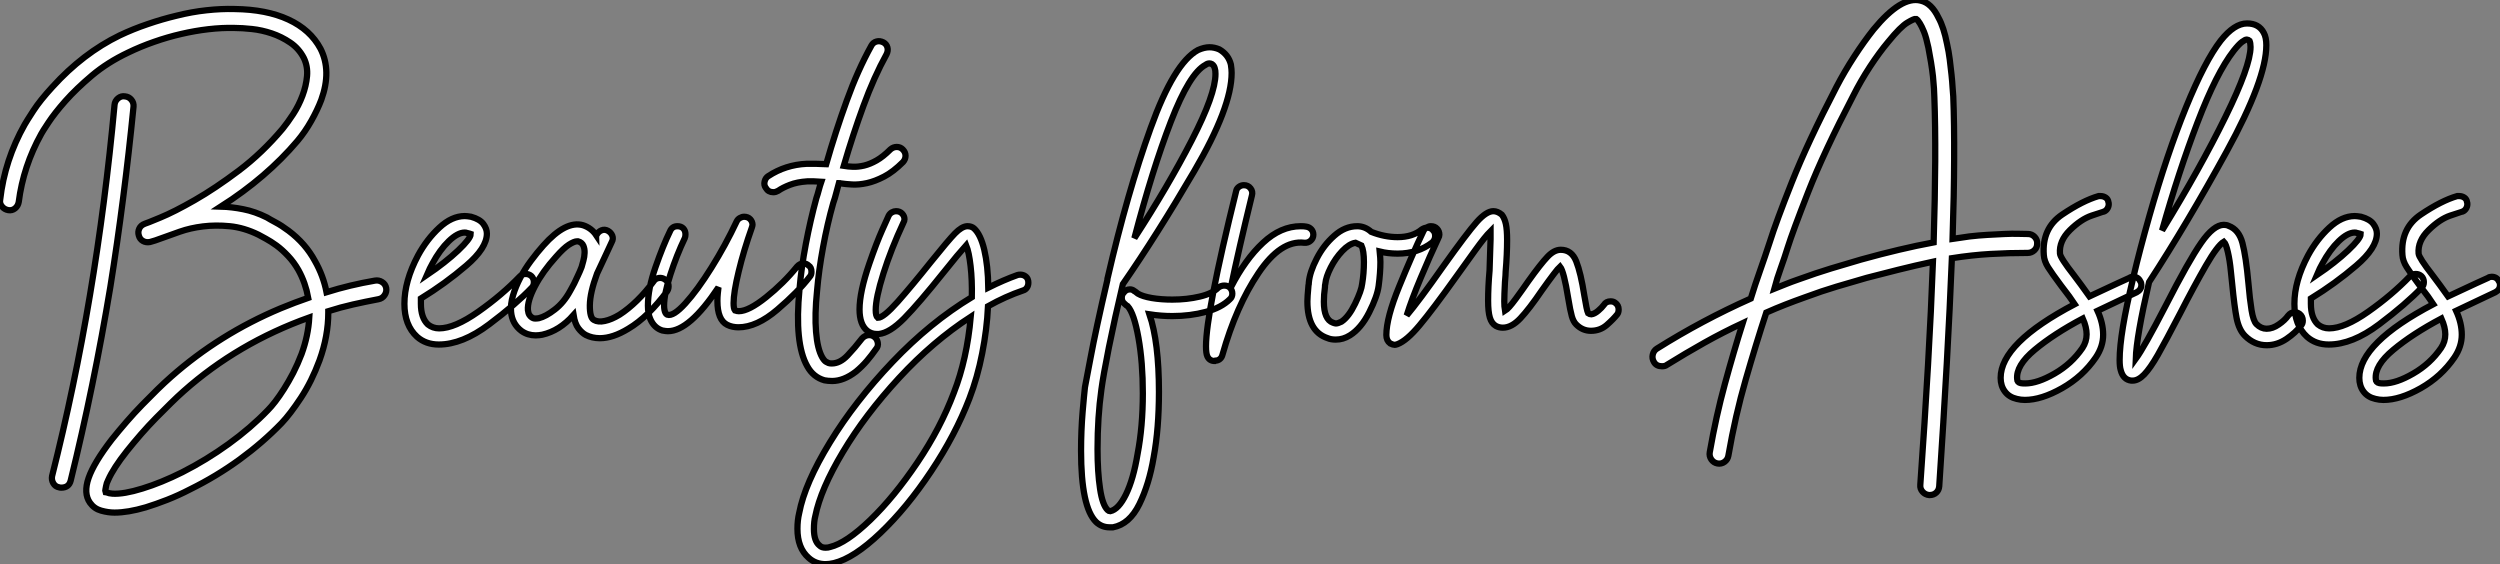
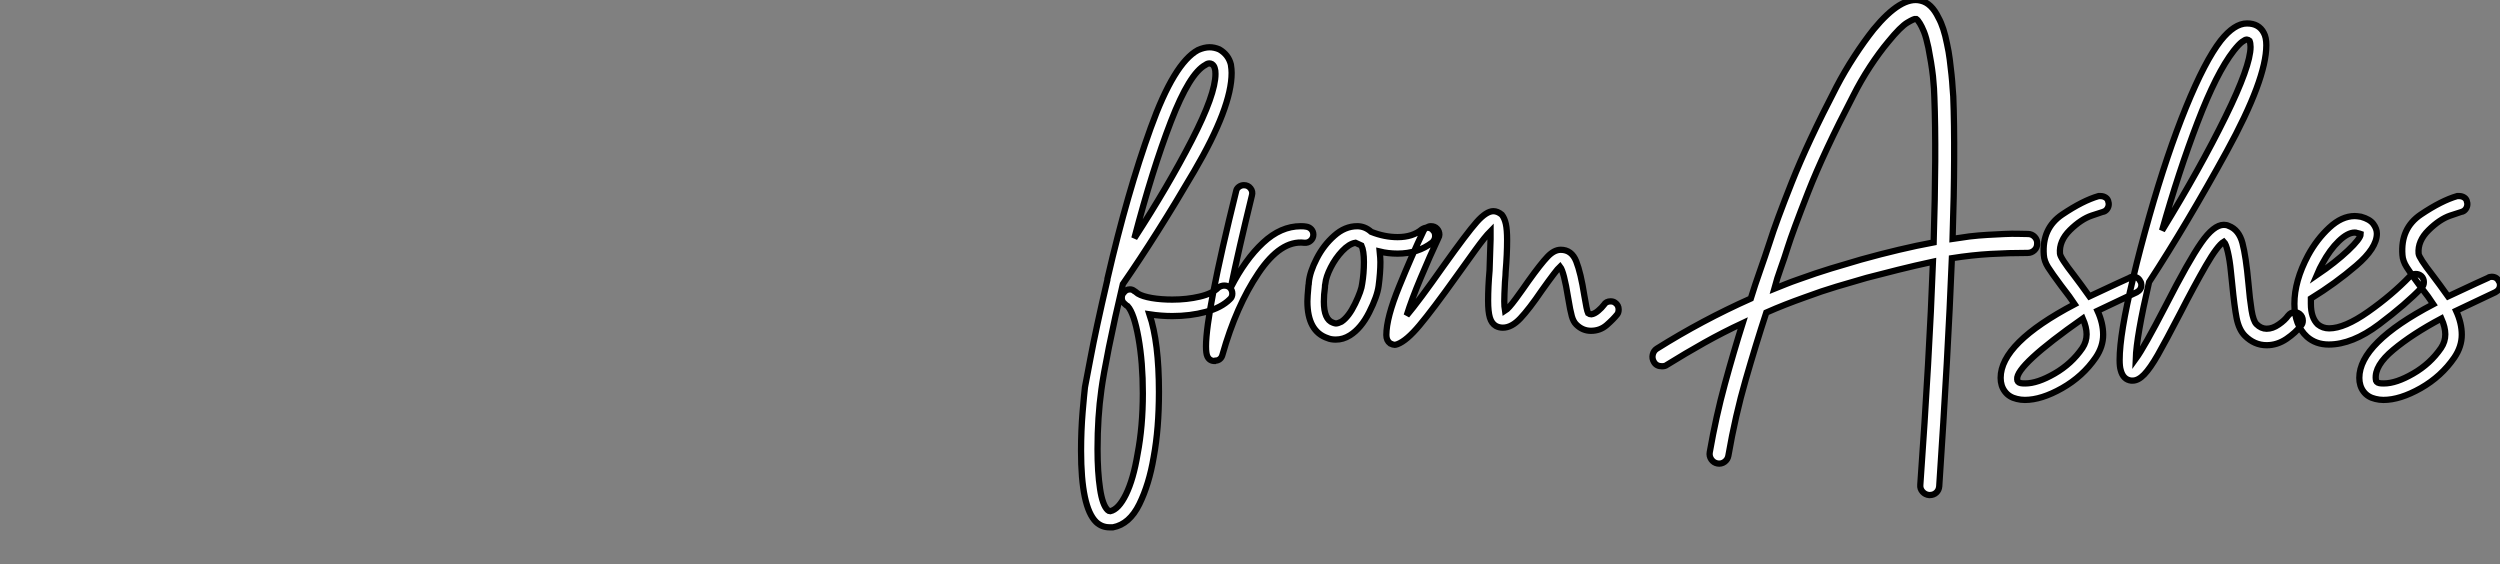
<svg xmlns="http://www.w3.org/2000/svg" viewBox="-3.888 -52.681 398.958 90.031">
  <rect x="-3.888" y="-52.681" width="398.958" height="90.031" fill="#808080" stroke="none" />
-   <path d="M17.42-35.67L17.42-35.67Q16.69-28.28 15.76-21.08Q14.84-13.89 13.72-6.89L13.72-6.89Q11.09 8.96 7.39 24.02L7.39 24.02Q7.11 25.14 5.88 25.14L5.88 25.14Q5.66 25.14 5.54 25.09L5.54 25.09Q4.93 24.98 4.62 24.44Q4.31 23.91 4.42 23.30L4.42 23.30Q8.01 9.07 10.47-5.60Q12.94-20.27 14.39-35.95L14.39-35.95Q14.45-36.57 14.95-36.99Q15.46-37.41 16.07-37.30L16.07-37.30Q16.69-37.24 17.08-36.76Q17.47-36.29 17.42-35.67ZM57.74-6.72L57.74-6.72Q57.85-6.10 57.48-5.57Q57.12-5.04 56.50-4.93L56.50-4.93Q54.43-4.54 52.44-4.09Q50.46-3.64 48.50-3.02L48.50-3.02L48.50-2.80Q48.50 0.95 47.10 4.82L47.10 4.82Q45.86 8.18 44.13 10.81Q42.39 13.44 41.05 14.84L41.05 14.84Q38.08 17.92 34.36 20.64Q30.63 23.35 26.43 25.42L26.43 25.42Q24.58 26.38 22.79 27.08Q21 27.78 19.38 28.28L19.38 28.28Q16.52 29.12 14.39 29.12L14.39 29.12Q13.38 29.12 12.26 28.81Q11.14 28.50 10.47 27.55L10.47 27.55Q9.41 26.04 10.25 23.60Q11.09 21.17 13.94 17.47L13.94 17.47Q15.06 16.07 16.30 14.64Q17.53 13.22 18.79 11.93Q20.05 10.64 21.22 9.49Q22.40 8.34 23.41 7.45L23.41 7.45Q31.14 0.62 40.88-3.47L40.88-3.47Q43.18-4.42 45.30-5.15L45.30-5.15Q44.86-7.56 43.74-9.58L43.74-9.58Q43.01-10.86 42.08-11.84Q41.16-12.82 40.24-13.50Q39.31-14.17 38.53-14.59Q37.74-15.01 37.35-15.23L37.35-15.23Q35.06-16.35 32.79-16.58Q30.52-16.80 28.50-16.55Q26.49-16.30 24.81-15.71Q23.13-15.12 21.90-14.67L21.90-14.67Q21.34-14.45 20.89-14.31Q20.44-14.17 20.05-14.06L20.05-14.06Q19.43-13.94 18.93-14.22Q18.42-14.50 18.26-15.12L18.26-15.12Q18.09-15.68 18.34-16.21Q18.59-16.74 19.21-16.97L19.21-16.97Q19.43-17.02 21.67-17.95Q23.91-18.87 27.19-20.75Q30.46-22.62 34.22-25.45Q37.97-28.28 41.22-32.14L41.22-32.14Q42-33.10 42.90-34.47Q43.79-35.84 44.38-37.41Q44.97-38.98 45.11-40.54Q45.25-42.11 44.58-43.46L44.58-43.46Q43.79-44.97 42.42-45.89Q41.05-46.82 39.48-47.35Q37.91-47.88 36.32-48.05Q34.72-48.22 33.54-48.22L33.54-48.22Q31.53-48.27 29.37-48.02Q27.22-47.77 25.03-47.26Q22.85-46.76 20.69-46.00Q18.54-45.25 16.58-44.30L16.58-44.30Q13.27-42.73 10.78-40.63Q8.29-38.53 6.55-36.57Q4.82-34.61 3.84-33.12Q2.86-31.64 2.69-31.30L2.69-31.30Q-0.17-26.15-0.90-20.44L-0.90-20.44Q-1.01-19.82-1.48-19.43Q-1.96-19.04-2.58-19.15L-2.58-19.15Q-3.19-19.26-3.58-19.74Q-3.98-20.22-3.86-20.83L-3.86-20.83Q-3.14-27.16 0.06-32.82L0.06-32.82Q0.34-33.32 1.43-35Q2.52-36.68 4.48-38.81L4.48-38.81Q9.35-44.18 15.23-47.04L15.23-47.04Q17.36-48.05 19.66-48.83Q21.95-49.62 24.30-50.18L24.30-50.18Q26.71-50.79 29.06-51.04Q31.42-51.30 33.54-51.24L33.54-51.24Q38.64-51.18 42.14-49.56Q45.64-47.94 47.26-44.91L47.26-44.91Q49.06-41.38 47.38-36.74L47.38-36.74Q46.76-35.11 45.78-33.38Q44.80-31.64 43.57-30.18L43.57-30.18Q38.64-24.36 31.36-19.71L31.36-19.71Q33.10-19.66 34.94-19.29Q36.79-18.93 38.70-17.98L38.70-17.98Q39.14-17.70 40.10-17.19Q41.05-16.69 42.17-15.85L42.17-15.85Q44.86-13.83 46.37-11.03L46.37-11.03Q47.71-8.68 48.22-6.05L48.22-6.05Q51.97-7.22 55.94-7.90L55.94-7.90Q56.56-8.01 57.09-7.67Q57.62-7.34 57.74-6.72ZM44.24 3.81L44.24 3.81Q45.30 0.90 45.47-2.02L45.47-2.02Q34.05 2.07 25.42 9.74L25.42 9.74Q24.47 10.58 23.35 11.68Q22.23 12.77 21.03 14Q19.82 15.23 18.62 16.60Q17.42 17.98 16.35 19.32L16.35 19.32Q14.22 22.01 13.38 23.91L13.38 23.91Q13.10 24.47 13.05 24.84Q12.99 25.20 12.94 25.42L12.94 25.42Q12.88 25.65 12.94 25.82L12.94 25.82Q12.99 25.82 13.22 25.93Q13.44 26.04 14.06 26.10L14.06 26.10Q15.85 26.21 18.84 25.28Q21.84 24.36 25.20 22.68L25.20 22.68Q29.06 20.72 32.59 18.17Q36.12 15.62 38.86 12.77L38.86 12.77Q39.37 12.26 40.04 11.40Q40.71 10.53 41.44 9.38Q42.17 8.23 42.90 6.83Q43.62 5.43 44.24 3.81ZM81.31-7.67L81.31-7.67Q81.31-7.11 80.98-6.78L80.98-6.78Q78.46-4.14 74.17-0.92Q69.89 2.30 66.14 2.30L66.14 2.30Q64.06 2.30 62.66 1.06L62.66 1.06Q60.65-0.78 60.65-4.20L60.65-4.20Q60.65-7.84 62.83-11.93L62.83-11.93Q64.23-14.50 66.22-16.35Q68.21-18.20 70.28-18.20L70.28-18.20Q70.62-18.20 71.29-18.09L71.29-18.09Q72.69-17.70 73.25-16.94Q73.81-16.18 73.81-15.40L73.81-15.40Q73.81-13.10 70.50-10.28Q67.20-7.45 63.28-5.04L63.28-5.04L63.28-4.20Q63.28-1.96 64.40-0.90L64.40-0.90Q65.18-0.28 66.19-0.28L66.19-0.28Q68.66-0.28 72.44-2.94Q76.22-5.60 79.07-8.57L79.07-8.57Q79.41-8.96 80.02-8.96L80.02-8.96Q80.53-8.96 80.92-8.62L80.92-8.62Q81.31-8.23 81.31-7.67ZM64.23-8.79L64.23-8.79Q67.20-10.81 69.22-12.71Q71.23-14.62 71.23-15.34L71.23-15.34Q71.23-15.34 71.06-15.40Q70.90-15.46 70.62-15.51L70.62-15.51Q70.50-15.57 70.28-15.57L70.28-15.57Q69.16-15.57 67.73-14.20Q66.30-12.82 65.13-10.64L65.13-10.64Q64.74-9.97 64.23-8.79ZM102.26-8.06L102.26-8.06Q102.70-7.78 102.79-7.22Q102.87-6.66 102.59-6.22L102.59-6.22Q101.19-4.31 99.60-2.74Q98-1.18 96.38-0.22L96.38-0.22Q93.91 1.29 91.84 1.29L91.84 1.29Q90.61 1.29 89.60 0.78L89.60 0.78Q88.98 0.45 88.42-0.28Q87.86-1.01 87.64-2.41L87.64-2.41Q85.40 0.11 82.66 0.73L82.66 0.73Q82.38 0.78 82.12 0.81Q81.87 0.84 81.59 0.84L81.59 0.84Q80.30 0.84 79.30 0.11L79.30 0.11Q77.84-1.01 77.67-2.91L77.67-2.91Q77.56-4.14 77.98-5.54Q78.40-6.94 79.13-8.34Q79.86-9.74 80.84-11.06Q81.82-12.38 82.82-13.50L82.82-13.50Q86.41-17.53 89.15-16.74L89.15-16.74Q90.50-16.30 91.28-15.12L91.28-15.12Q91.28-15.18 91.31-15.18Q91.34-15.18 91.34-15.23L91.34-15.23Q91.62-15.74 92.12-15.93Q92.62-16.13 93.13-15.85L93.13-15.85Q93.63-15.57 93.83-15.06Q94.02-14.56 93.74-14.06L93.74-14.06Q93.13-12.77 92.57-11.54Q92.01-10.30 91.39-9.02L91.39-9.02Q90.27-5.99 90.24-3.98Q90.22-1.96 90.89-1.62L90.89-1.62Q91.56-1.23 92.62-1.46Q93.69-1.68 94.98-2.46L94.98-2.46Q96.38-3.36 97.78-4.73Q99.18-6.10 100.41-7.78L100.41-7.78Q100.69-8.23 101.25-8.32Q101.81-8.40 102.26-8.06ZM87.08-6.22L87.08-6.22Q87.19-6.44 87.39-6.78Q87.58-7.11 87.75-7.45L87.75-7.45Q88.03-8.06 88.34-8.71Q88.65-9.35 88.93-10.08L88.93-10.08Q89.04-10.47 89.21-11.09Q89.38-11.70 89.40-12.32Q89.43-12.94 89.21-13.47Q88.98-14 88.37-14.17L88.37-14.17L88.20-14.17Q87.75-14.17 86.91-13.64Q86.07-13.10 84.84-11.70L84.84-11.70Q82.71-9.35 81.48-7Q80.25-4.65 80.36-3.19L80.36-3.19Q80.42-2.69 80.58-2.44Q80.75-2.18 80.92-2.07L80.92-2.07Q81.20-1.85 81.51-1.85Q81.82-1.85 82.10-1.90L82.10-1.90Q83.22-2.18 84.64-3.28Q86.07-4.37 87.08-6.22ZM125.61-9.30L125.61-9.30Q125.61-8.79 125.33-8.51L125.33-8.51Q123.48-6.10 120.18-3.28Q116.87-0.45 113.96-0.45L113.96-0.45Q112.95-0.45 112.17-0.84L112.17-0.84Q110.60-1.62 110.60-4.65L110.60-4.65Q110.60-5.32 110.66-5.85Q110.71-6.38 110.77-6.83L110.77-6.83Q106.12 0.17 102.70 0.17L102.70 0.17Q102.37 0.17 101.81 0.06L101.81 0.06Q100.52-0.34 99.90-1.74L99.90-1.74Q99.51-2.58 99.51-3.92L99.51-3.92Q99.51-6.61 100.72-10.05Q101.92-13.50 103.04-15.79L103.04-15.79Q103.38-16.58 104.22-16.58L104.22-16.58Q104.83-16.58 105.17-16.21Q105.50-15.85 105.50-15.29L105.50-15.29Q105.50-14.90 105.39-14.67L105.39-14.67Q104.10-11.98 103.10-8.88Q102.09-5.77 102.09-3.92L102.09-3.92Q102.09-3.19 102.31-2.74L102.31-2.74Q102.37-2.58 102.59-2.46L102.59-2.46Q103.54-2.13 105.48-4.26Q107.41-6.38 109.65-9.97Q111.89-13.55 113.68-17.36L113.68-17.36Q113.85-17.70 114.18-17.89Q114.52-18.09 114.86-18.09L114.86-18.09Q115.47-18.09 115.84-17.70Q116.20-17.30 116.20-16.80L116.20-16.80Q116.20-16.69 116.09-16.35L116.09-16.35Q114.80-12.71 113.99-9.35Q113.18-5.99 113.18-4.31L113.18-4.31Q113.18-3.42 113.40-3.14L113.40-3.14Q113.74-3.02 114.02-3.02L114.02-3.02Q115.58-3.02 118.38-5.26Q121.18-7.50 123.31-10.14L123.31-10.14Q123.76-10.64 124.32-10.64L124.32-10.64Q124.82-10.64 125.16-10.30L125.16-10.30Q125.61-10.02 125.61-9.30ZM129.08-20.27L129.08-20.27Q128.13-16.91 127.46-13.24Q126.78-9.58 126.50-6.27L126.50-6.27Q126.11-2.46 126.34 0.28Q126.56 3.02 127.34 4.37L127.34 4.37Q127.68 4.93 127.96 5.07Q128.24 5.21 128.35 5.26L128.35 5.26Q128.52 5.32 128.86 5.32L128.86 5.32Q130.14 5.32 131.35 4.06Q132.55 2.80 133.67 1.34L133.67 1.34Q134.06 0.90 134.62 0.81Q135.18 0.73 135.63 1.06L135.63 1.06Q136.08 1.40 136.19 1.99Q136.30 2.58 135.91 3.02L135.91 3.02Q135.24 3.98 134.46 4.90Q133.67 5.82 132.72 6.61L132.72 6.61Q130.76 8.12 128.91 8.12L128.91 8.12Q128.58 8.12 128.27 8.09Q127.96 8.06 127.68 8.01L127.68 8.01Q125.89 7.50 124.94 5.77L124.94 5.77Q122.86 2.13 123.70-6.55L123.70-6.55Q123.98-9.91 124.71-13.75Q125.44-17.58 126.39-21.06L126.39-21.06Q126.62-21.73 126.78-22.37Q126.95-23.02 127.18-23.69L127.18-23.69Q126.56-23.74 126.03-23.74Q125.50-23.74 124.94-23.74L124.94-23.74Q123.31-23.63 122.16-23.18Q121.02-22.74 120.29-22.23L120.29-22.23Q120.06-22.12 119.90-22.06Q119.73-22.01 119.50-22.01L119.50-22.01Q118.72-22.01 118.33-22.68L118.33-22.68Q117.99-23.13 118.13-23.72Q118.27-24.30 118.72-24.58L118.72-24.58Q121.46-26.38 124.82-26.54L124.82-26.54Q125.61-26.54 126.36-26.54Q127.12-26.54 127.96-26.49L127.96-26.49Q129.47-31.75 131.24-36.62Q133-41.50 135.18-45.42L135.18-45.42Q135.46-45.92 136.00-46.06Q136.53-46.20 137.09-45.92L137.09-45.92Q137.59-45.64 137.73-45.11Q137.87-44.58 137.59-44.02L137.59-44.02Q135.58-40.38 133.90-35.78Q132.22-31.19 130.76-26.21L130.76-26.21Q131.43-26.10 132.24-26.07Q133.06-26.04 134.01-26.26Q134.96-26.49 136.00-27.08Q137.03-27.66 138.21-28.84L138.21-28.84Q138.66-29.23 139.22-29.23Q139.78-29.23 140.17-28.84L140.17-28.84Q140.62-28.39 140.62-27.83Q140.62-27.27 140.22-26.82L140.22-26.82Q138.66-25.26 137.20-24.50Q135.74-23.74 134.46-23.46Q133.17-23.18 132.10-23.24Q131.04-23.30 130.31-23.41L130.31-23.41Q130.20-23.46 129.98-23.46L129.98-23.46Q129.75-22.68 129.56-21.87Q129.36-21.06 129.08-20.27ZM160.22-7.56L160.22-7.56Q160.22-7.11 159.99-6.78Q159.77-6.44 159.38-6.33L159.38-6.33Q156.58-5.38 153.78-3.81L153.78-3.81Q153.61-0.11 152.85 3.72Q152.10 7.56 150.81 10.92L150.81 10.92Q148.57 16.74 144.70 22.54Q140.84 28.34 136.61 32.37Q132.38 36.40 129.19 37.18L129.19 37.18Q128.46 37.35 127.85 37.35L127.85 37.35Q126.28 37.35 125.16 36.34L125.16 36.34Q123.37 34.78 123.37 31.70L123.37 31.70Q123.37 30.35 123.65 29.18L123.65 29.18Q124.54 24.47 128.55 17.92Q132.55 11.37 138.54 5.07Q144.54-1.23 151.20-5.26L151.20-5.26Q151.26-8.01 151.00-10.22Q150.75-12.43 150.30-13.55L150.30-13.55Q149.13-12.26 146.72-9.24L146.72-9.24Q142.74-4.26 140.42-1.90Q138.10 0.45 136.36 0.62L136.36 0.62L136.02 0.62Q135.18 0.62 134.51 0.11L134.51 0.11Q133.28-0.90 133.28-3.30L133.28-3.30Q133.28-6.10 134.85-10.64L134.85-10.64Q135.97-13.89 136.92-16.02Q137.87-18.14 137.93-18.26L137.93-18.26Q138.10-18.59 138.43-18.79Q138.77-18.98 139.10-18.98L139.10-18.98Q139.72-18.98 140.08-18.59Q140.45-18.20 140.45-17.70L140.45-17.70Q140.45-17.42 140.28-17.14L140.28-17.14Q138.32-12.94 137.09-9.04Q135.86-5.15 135.86-3.19L135.86-3.19Q135.86-2.24 136.19-1.96L136.19-1.96Q137.09-1.96 139.36-4.51Q141.62-7.06 144.65-10.86L144.65-10.86Q147.45-14.34 148.51-15.43Q149.58-16.52 150.42-16.58L150.42-16.58L150.53-16.58Q151.14-16.58 151.54-16.24L151.54-16.24Q152.60-15.29 153.19-12.80Q153.78-10.30 153.83-6.78L153.83-6.78Q156.30-8.01 158.48-8.79L158.48-8.79Q158.65-8.85 158.93-8.85L158.93-8.85Q159.38-8.85 159.71-8.62Q160.05-8.40 160.16-8.01L160.16-8.01Q160.22-7.84 160.22-7.56ZM151.03-2.13L151.03-2.13Q144.98 1.79 139.58 7.64Q134.18 13.50 130.62 19.46Q127.06 25.42 126.22 29.68L126.22 29.68Q126 30.52 126 31.75L126 31.75Q126 33.66 126.90 34.38L126.90 34.38Q127.23 34.72 127.85 34.72L127.85 34.72Q128.30 34.72 128.58 34.61L128.58 34.61Q131.15 33.99 134.99 30.30Q138.82 26.60 142.52 21.11Q146.22 15.62 148.34 9.97L148.34 9.97Q150.42 4.65 151.03-2.13Z" fill="white" stroke="black" transform="scale(1,1)" />
  <path d="M192.77-5.82L192.77-5.82Q192.77-5.26 192.38-4.93L192.38-4.93Q191.03-3.58 188.54-2.91Q186.05-2.24 183.19-2.24L183.19-2.24Q181.40-2.24 179.55-2.52L179.55-2.52Q181.06 1.96 181.06 9.86L181.06 9.86Q181.06 15.74 180.22 20.27L180.22 20.27Q179.50 24.58 177.93 27.78Q176.36 30.97 173.73 31.47L173.73 31.47L173.17 31.47Q171.94 31.47 171.04 30.63L171.04 30.63Q168.63 28.28 168.63 19.26L168.63 19.26Q168.63 16.07 168.88 13.05Q169.14 10.02 169.25 9.13L169.25 9.13Q169.30 8.96 170.14 4.45Q170.98-0.06 172.83-8.01L172.83-8.01Q172.83-8.29 172.89-8.40L172.89-8.40Q176.02-21.95 179.75-32.28Q183.47-42.62 187.28-44.69L187.28-44.69Q188.29-45.14 189.13-45.14L189.13-45.14Q189.91-45.14 190.70-44.80L190.70-44.80Q192.15-43.96 192.54-42.39L192.54-42.39Q192.66-41.61 192.66-41.05L192.66-41.05Q192.66-35.56 186.69-25.37Q180.73-15.18 175.30-7.34L175.30-7.34Q174.01-1.90 173.08 2.72Q172.16 7.34 171.88 9.46L171.88 9.46Q171.26 13.89 171.26 18.98L171.26 18.98Q171.26 22.68 171.66 25.31Q172.05 27.94 172.89 28.73L172.89 28.73Q173.06 28.90 173.28 28.90L173.28 28.90Q174.62 28.62 175.80 26.21Q176.98 23.80 177.65 19.77L177.65 19.77Q178.49 15.40 178.49 10.08L178.49 10.08Q178.49 5.15 177.79 1.23Q177.09-2.69 176.08-3.81L176.08-3.81Q175.86-3.92 175.52-4.26L175.52-4.26Q175.13-4.59 175.13-5.15L175.13-5.15Q175.13-5.66 175.41-5.94L175.41-5.94Q175.80-6.50 176.42-6.50L176.42-6.50Q176.81-6.50 177.09-6.27L177.09-6.27Q177.14-6.27 177.70-5.82L177.70-5.82Q178.43-5.38 179.92-5.12Q181.40-4.87 183.19-4.87L183.19-4.87Q185.54-4.87 187.56-5.35Q189.58-5.82 190.53-6.78L190.53-6.78Q190.98-7.11 191.48-7.11L191.48-7.11Q192.04-7.11 192.38-6.78L192.38-6.78Q192.77-6.38 192.77-5.82ZM177.14-14.67L177.14-14.67Q182.52-22.96 186.30-30.30Q190.08-37.63 190.08-40.88L190.08-40.88Q190.08-41.50 189.97-41.78L189.97-41.78Q189.86-42.22 189.52-42.45L189.52-42.45Q189.30-42.56 189.13-42.56L189.13-42.56Q188.79-42.56 188.51-42.34L188.51-42.34Q185.94-40.99 182.97-33.29Q180.00-25.59 177.14-14.67ZM205.70-15.23L205.70-15.23Q205.70-14.67 205.28-14.28Q204.86-13.89 204.25-13.94L204.25-13.94Q200.50-14.39 196.94-9.10Q193.38-3.81 191.20 3.92L191.20 3.92Q191.09 4.37 190.78 4.62Q190.47 4.87 190.08 4.87L190.08 4.87L189.97 4.93Q189.13 4.93 188.79 4.20L188.79 4.20Q188.57 3.75 188.57 2.58L188.57 2.58Q188.57-2.74 193.38-22.18L193.38-22.18Q193.44-22.57 193.80-22.85Q194.17-23.13 194.62-23.13L194.62-23.13Q195.29-23.13 195.68-22.62Q196.07-22.12 195.90-21.50L195.90-21.50Q193.78-12.82 192.54-6.83L192.54-6.83Q194.84-11.31 197.67-13.94Q200.50-16.58 203.69-16.58L203.69-16.58Q204.25-16.58 204.53-16.52L204.53-16.52Q205.03-16.46 205.37-16.10Q205.70-15.74 205.70-15.23ZM225.14-15.01L225.14-15.01Q225.14-14.45 224.69-14L224.69-14Q222.39-12.21 219.14-12.21L219.14-12.21Q217.63-12.21 216.29-12.54L216.29-12.54Q216.40-11.42 216.40-10.86L216.40-10.86Q216.40-9.18 216.12-7.06L216.12-7.06Q215.90-5.38 214.61-2.83Q213.32-0.28 211.53 0.84L211.53 0.84Q210.46 1.51 209.29 1.51L209.29 1.51Q208.50 1.51 208.00 1.29L208.00 1.29Q204.75 0.22 204.75-4.59L204.75-4.59Q204.75-5.26 204.92-7.11L204.92-7.11Q204.98-7.34 204.98-7.62L204.98-7.62Q205.14-9.30 206.24-11.42Q207.33-13.55 209.04-15.06Q210.74-16.58 212.70-16.58L212.70-16.58Q213.94-16.58 214.94-15.68L214.94-15.68Q217.07-14.84 219.14-14.84L219.14-14.84Q221.55-14.84 223.01-16.07L223.01-16.07Q223.46-16.35 223.85-16.35L223.85-16.35Q224.52-16.35 224.86-15.85L224.86-15.85Q225.14-15.57 225.14-15.01ZM213.77-10.86L213.77-10.86Q213.77-12.66 213.38-13.50L213.38-13.50Q213.15-13.61 212.42-13.94L212.42-13.94Q211.42-13.78 210.32-12.63Q209.23-11.48 208.48-10.00Q207.72-8.51 207.61-7.39L207.61-7.39Q207.55-7.22 207.55-6.83L207.55-6.83Q207.38-5.66 207.38-4.54L207.38-4.54Q207.38-1.68 208.84-1.18L208.84-1.18Q209.18-1.06 209.29-1.06L209.29-1.06Q209.62-1.06 210.18-1.34L210.18-1.34Q211.36-2.13 212.37-4.23Q213.38-6.33 213.49-7.39L213.49-7.39Q213.77-9.07 213.77-10.86ZM254.42-3.30L254.42-3.30Q254.42-2.80 254.20-2.52L254.20-2.52Q253.58-1.74 252.52-0.81Q251.46 0.11 250.00 0.11L250.00 0.11Q248.66 0.11 247.65-0.90L247.65-0.90Q247.20-1.34 246.95-2.21Q246.70-3.08 246.36-5.15L246.36-5.15Q245.69-9.35 245.07-10.14L245.07-10.14Q244.51-9.63 242.16-6.33L242.16-6.33Q240.14-3.36 238.74-1.88Q237.34-0.39 235.94-0.39L235.94-0.39Q235.33-0.39 234.82-0.67L234.82-0.67Q234.15-1.06 233.87-1.99Q233.59-2.91 233.59-4.70L233.59-4.70Q233.59-6.89 233.82-9.52L233.82-9.52Q233.98-13.89 233.98-14.50L233.98-14.50L233.98-15.79Q233.09-14.90 231.55-12.77Q230.01-10.64 228.61-8.68L228.61-8.68Q224.69-3.19 222.64-0.76Q220.60 1.68 219.14 2.24L219.14 2.24Q218.81 2.35 218.70 2.35L218.70 2.35Q218.42 2.35 217.97 2.13L217.97 2.13Q217.35 1.68 217.35 0.78L217.35 0.78Q217.35-1.96 219.40-6.97Q221.44-11.98 223.29-15.85L223.29-15.85Q223.46-16.18 223.79-16.38Q224.13-16.58 224.46-16.58L224.46-16.58Q225.08-16.58 225.44-16.18Q225.81-15.79 225.81-15.23L225.81-15.23Q225.81-14.95 225.64-14.67L225.64-14.67Q224.30-11.82 222.84-8.34Q221.38-4.87 220.60-2.35L220.60-2.35Q222.50-4.59 226.48-10.25L226.48-10.25Q230.23-15.51 231.77-17.25Q233.31-18.98 234.43-18.98L234.43-18.98L234.43-18.98Q235.10-18.98 235.78-18.42L235.78-18.42Q236.22-17.86 236.42-16.94Q236.62-16.02 236.62-14.39L236.62-14.39Q236.62-12.10 236.39-9.35L236.39-9.35Q236.39-8.90 236.28-7.67L236.28-7.67Q236.17-5.54 236.17-4.59L236.17-4.59Q236.17-3.75 236.28-3.08L236.28-3.08Q236.84-3.42 237.99-4.98Q239.14-6.55 240.03-7.84L240.03-7.84Q241.99-10.58 243.06-11.70Q244.12-12.82 245.18-12.82L245.18-12.82Q246.92-12.82 247.65-10.98Q248.38-9.13 248.94-5.54L248.94-5.54Q249.33-3.14 249.55-2.69L249.55-2.69Q249.78-2.52 250.06-2.52L250.06-2.52Q250.56-2.58 251.15-3.08Q251.74-3.58 252.07-4.03L252.07-4.03Q252.41-4.59 253.14-4.59L253.14-4.59Q253.58-4.59 253.86-4.37L253.86-4.37Q254.42-3.98 254.42-3.30Z" fill="white" stroke="black" transform="scale(1,1)" />
-   <path d="M319.75-15.34L319.75-15.34Q320.37-15.34 320.82-14.87Q321.26-14.39 321.21-13.78L321.21-13.78Q321.21-13.16 320.76-12.74Q320.31-12.32 319.70-12.32L319.70-12.32Q316.67-12.32 313.73-12.15Q310.79-11.98 307.60-11.48L307.60-11.48Q306.98 3.98 305.58 24.92L305.58 24.92Q305.53 25.54 305.11 25.93Q304.69 26.32 304.07 26.32L304.07 26.32L303.96 26.32Q303.34 26.26 302.92 25.79Q302.50 25.31 302.56 24.70L302.56 24.70Q303.29 14.45 303.79 5.57Q304.30-3.30 304.58-10.92L304.58-10.92Q301.72-10.30 299.03-9.63Q296.34-8.96 293.99-8.34L293.99-8.34Q291.47-7.62 289.20-6.94Q286.94-6.27 284.08-5.21L284.08-5.21Q282.51-4.65 281.00-4.06Q279.49-3.47 277.98-2.80L277.98-2.80Q276.35 2.18 274.70 7.90Q273.05 13.61 271.93 20.05L271.93 20.05Q271.82 20.66 271.31 21.03Q270.81 21.39 270.19 21.28L270.19 21.28Q269.58 21.17 269.21 20.64Q268.85 20.10 268.96 19.49L268.96 19.49Q269.97 13.72 271.37 8.60Q272.77 3.47 274.22-1.12L274.22-1.12Q271.09 0.34 268.09 2.02Q265.10 3.70 262.13 5.54L262.13 5.54Q261.85 5.77 261.34 5.77L261.34 5.77Q260.45 5.77 260.06 5.10L260.06 5.10Q259.72 4.54 259.86 3.92Q260.00 3.30 260.50 2.97L260.50 2.97Q267.73-1.57 275.51-5.04L275.51-5.04Q276.18-7.22 276.97-9.44Q277.75-11.65 278.54-14.06L278.54-14.06Q279.54-17.25 282.06-23.60Q284.58-29.96 289.18-38.81L289.18-38.81Q290.46-41.27 292.03-43.68Q293.60-46.09 295.11-47.99L295.11-47.99Q299.54-53.37 302.62-52.58L302.62-52.58Q304.35-52.19 305.47-49.84L305.47-49.84Q306.31-48.33 306.82-45.70L306.82-45.70Q307.10-44.46 307.26-43.18Q307.43-41.89 307.54-40.77Q307.66-39.65 307.71-38.72Q307.77-37.80 307.82-37.30L307.82-37.30Q307.99-32.87 307.96-27.22Q307.94-21.56 307.71-14.56L307.71-14.56Q308.44-14.67 309.11-14.76Q309.78-14.84 310.40-14.95L310.40-14.95Q311.86-15.12 313.28-15.20Q314.71-15.29 315.97-15.34Q317.23-15.40 318.21-15.37Q319.19-15.34 319.75-15.34ZM293.10-11.26L293.10-11.26Q296.29-12.15 299.14-12.82Q302.00-13.50 304.69-14L304.69-14Q304.91-21.17 304.94-26.94Q304.97-32.70 304.80-37.18L304.80-37.18Q304.80-37.69 304.74-38.56Q304.69-39.42 304.58-40.49Q304.46-41.55 304.27-42.73Q304.07-43.90 303.85-45.08L303.85-45.08Q303.51-46.70 303.15-47.60Q302.78-48.50 302.50-48.94L302.50-48.94Q302.17-49.50 301.89-49.67L301.89-49.67Q301.61-49.73 300.52-49.08Q299.42-48.44 297.46-46.03L297.46-46.03Q296.01-44.30 294.52-42.03Q293.04-39.76 291.86-37.41L291.86-37.41Q287.16-28.39 284.67-22.04Q282.18-15.68 281.39-13.16L281.39-13.16Q280.89-11.54 280.30-9.91Q279.71-8.29 279.26-6.61L279.26-6.61Q280.22-7 281.14-7.36Q282.06-7.73 283.02-8.06L283.02-8.06Q285.98-9.13 288.28-9.83Q290.58-10.53 293.10-11.26ZM337.84-7.22L337.84-7.22Q337.84-6.44 337.11-6.05L337.11-6.05L335.10-5.10Q330.84-3.08 330.84-3.08L330.84-3.08Q331.74-1.12 331.74 0.73L331.74 0.73Q331.74 2.63 330.56 4.37L330.56 4.37Q328.49 7.39 325.18 9.27Q321.88 11.14 319.25 11.14L319.25 11.14Q318.58 11.14 317.96 10.98L317.96 10.98Q316.73 10.70 316.06 9.80Q315.38 8.90 315.38 7.62L315.38 7.62Q315.38 2.07 327.20-4.14L327.20-4.14Q326.58-5.10 325.02-7.11L325.02-7.11Q323.56-9.07 322.94-10.05Q322.33-11.03 322.27-11.98L322.27-11.98Q321.94-16.24 325.21-18.45Q328.49-20.66 331.01-21.39L331.01-21.39L331.34-21.39Q331.79-21.39 332.16-21.14Q332.52-20.89 332.58-20.44L332.58-20.44Q332.63-20.33 332.63-20.10L332.63-20.10Q332.63-19.66 332.35-19.29Q332.07-18.93 331.68-18.87L331.68-18.87Q331.62-18.87 329.92-18.28Q328.21-17.70 326.44-15.96Q324.68-14.22 324.85-12.21L324.85-12.21Q324.90-11.54 327.09-8.74L327.09-8.74Q327.48-8.23 328.24-7.20Q328.99-6.16 329.55-5.38L329.55-5.38L333.98-7.45L335.94-8.34Q336.16-8.51 336.50-8.51L336.50-8.51Q337.34-8.51 337.67-7.78L337.67-7.78Q337.84-7.56 337.84-7.22ZM329.10 0.67L329.10 0.67Q329.10-0.45 328.49-1.85L328.49-1.85Q323.84 0.62 320.82 3.14Q317.79 5.66 318.02 7.84L318.02 7.84Q318.02 8.34 318.58 8.46L318.58 8.46Q318.80 8.51 319.30 8.51L319.30 8.51Q321.26 8.51 323.98 6.94Q326.70 5.38 328.43 2.86L328.43 2.86Q329.10 1.85 329.10 0.67ZM363.60-1.51L363.60-1.51Q363.60-1.01 363.32-0.73L363.32-0.73Q362.48 0.39 361.00 1.40Q359.51 2.41 357.83 2.41L357.83 2.41Q355.87 2.41 354.36 0.90L354.36 0.90Q353.41-0.06 353.04-1.90Q352.68-3.75 352.34-7.28L352.34-7.28Q352.29-7.62 352.12-9.38Q351.95-11.14 351.64-12.46Q351.34-13.78 351.00-14.11L351.00-14.11Q349.99-13.50 348.14-10.30Q346.30-7.11 344.00-2.63L344.00-2.63Q341.70 1.79 340.47 3.95Q339.24 6.10 338.29 7.08Q337.34 8.06 336.44 8.06L336.44 8.06L336.22 8.06Q334.93 7.90 334.54 6.38L334.54 6.38Q334.37 5.82 334.37 4.76L334.37 4.76Q334.37 0.62 336.50-8.18L336.50-8.18Q336.50-8.34 336.61-8.68L336.61-8.68Q337.56-12.71 339.13-18.26L339.13-18.26Q341.93-28.11 344.95-35.53Q347.98-42.95 350.50-46.20L350.50-46.20Q352.68-48.94 354.70-48.94L354.70-48.94Q356.60-48.94 357.38-47.43L357.38-47.43Q357.78-46.70 357.78-45.47L357.78-45.47Q357.78-40.04 351.45-28.50Q345.12-16.97 339.07-7.67L339.07-7.67Q337.06 1.01 336.94 4.59L336.94 4.59Q338.29 2.74 341.70-3.86L341.70-3.86Q345.40-11.09 347.39-13.94Q349.38-16.80 351.00-16.80L351.00-16.80Q351.45-16.80 351.78-16.63L351.78-16.63Q353.41-16.02 353.97-13.89Q354.53-11.76 354.92-7.50L354.92-7.50Q355.14-4.93 355.42-3.19Q355.70-1.46 356.21-0.95L356.21-0.95Q356.94-0.22 357.83-0.22L357.83-0.22Q358.78-0.22 359.76-0.90Q360.74-1.57 361.25-2.30L361.25-2.30Q361.70-2.86 362.31-2.86L362.31-2.86Q362.70-2.86 363.10-2.58L363.10-2.58Q363.60-2.18 363.60-1.51ZM341.14-15.90L341.14-15.90Q347.25-25.87 351.25-34.02Q355.26-42.17 355.26-45.19L355.26-45.19Q355.26-45.81 355.09-46.20L355.09-46.20Q354.98-46.31 354.64-46.37L354.64-46.37L354.64-46.37Q354.42-46.37 353.91-46.00Q353.41-45.64 352.57-44.58L352.57-44.58Q349.82-41.05 346.80-33.15Q343.78-25.26 341.14-15.90ZM382.92-7.67L382.92-7.67Q382.92-7.11 382.58-6.78L382.58-6.78Q380.06-4.14 375.78-0.92Q371.50 2.30 367.74 2.30L367.74 2.30Q365.67 2.30 364.27 1.06L364.27 1.06Q362.26-0.78 362.26-4.20L362.26-4.20Q362.26-7.84 364.44-11.93L364.44-11.93Q365.84-14.50 367.83-16.35Q369.82-18.20 371.89-18.20L371.89-18.20Q372.22-18.20 372.90-18.09L372.90-18.09Q374.30-17.70 374.86-16.94Q375.42-16.18 375.42-15.40L375.42-15.40Q375.42-13.10 372.11-10.28Q368.81-7.45 364.89-5.04L364.89-5.04L364.89-4.20Q364.89-1.96 366.01-0.90L366.01-0.90Q366.79-0.28 367.80-0.28L367.80-0.28Q370.26-0.28 374.04-2.94Q377.82-5.60 380.68-8.57L380.68-8.57Q381.02-8.96 381.63-8.96L381.63-8.96Q382.14-8.96 382.53-8.62L382.53-8.62Q382.92-8.23 382.92-7.67ZM365.84-8.79L365.84-8.79Q368.81-10.81 370.82-12.71Q372.84-14.62 372.84-15.34L372.84-15.34Q372.84-15.34 372.67-15.40Q372.50-15.46 372.22-15.51L372.22-15.51Q372.11-15.57 371.89-15.57L371.89-15.57Q370.77-15.57 369.34-14.20Q367.91-12.82 366.74-10.64L366.74-10.64Q366.34-9.97 365.84-8.79ZM395.07-7.22L395.07-7.22Q395.07-6.44 394.34-6.05L394.34-6.05L392.33-5.10Q388.07-3.08 388.07-3.08L388.07-3.08Q388.97-1.12 388.97 0.73L388.97 0.73Q388.97 2.63 387.79 4.37L387.79 4.37Q385.72 7.39 382.42 9.27Q379.11 11.14 376.48 11.14L376.48 11.14Q375.81 11.14 375.19 10.98L375.19 10.98Q373.96 10.70 373.29 9.80Q372.62 8.90 372.62 7.62L372.62 7.62Q372.62 2.07 384.43-4.14L384.43-4.14Q383.82-5.10 382.25-7.11L382.25-7.11Q380.79-9.07 380.18-10.05Q379.56-11.03 379.50-11.98L379.50-11.98Q379.17-16.24 382.44-18.45Q385.72-20.66 388.24-21.39L388.24-21.39L388.58-21.39Q389.02-21.39 389.39-21.14Q389.75-20.89 389.81-20.44L389.81-20.44Q389.86-20.33 389.86-20.10L389.86-20.10Q389.86-19.66 389.58-19.29Q389.30-18.93 388.91-18.87L388.91-18.87Q388.86-18.87 387.15-18.28Q385.44-17.70 383.68-15.96Q381.91-14.22 382.08-12.21L382.08-12.21Q382.14-11.54 384.32-8.74L384.32-8.74Q384.71-8.23 385.47-7.20Q386.22-6.16 386.78-5.38L386.78-5.38L391.21-7.45L393.17-8.34Q393.39-8.51 393.73-8.51L393.73-8.51Q394.57-8.51 394.90-7.78L394.90-7.78Q395.07-7.56 395.07-7.22ZM386.34 0.67L386.34 0.67Q386.34-0.45 385.72-1.85L385.72-1.85Q381.07 0.62 378.05 3.14Q375.02 5.66 375.25 7.84L375.25 7.84Q375.25 8.34 375.81 8.46L375.81 8.46Q376.03 8.51 376.54 8.51L376.54 8.51Q378.50 8.51 381.21 6.94Q383.93 5.38 385.66 2.86L385.66 2.86Q386.34 1.85 386.34 0.67Z" fill="white" stroke="black" transform="scale(1,1)" />
+   <path d="M319.75-15.34L319.75-15.34Q320.37-15.34 320.82-14.87Q321.26-14.39 321.21-13.78L321.21-13.78Q321.21-13.16 320.76-12.74Q320.31-12.32 319.70-12.32L319.70-12.32Q316.67-12.32 313.73-12.15Q310.79-11.98 307.60-11.48L307.60-11.48Q306.98 3.98 305.58 24.92L305.58 24.92Q305.53 25.54 305.11 25.93Q304.69 26.32 304.07 26.32L304.07 26.32L303.96 26.32Q303.34 26.26 302.92 25.79Q302.50 25.31 302.56 24.70L302.56 24.70Q303.29 14.45 303.79 5.57Q304.30-3.30 304.58-10.92L304.58-10.92Q301.72-10.30 299.03-9.63Q296.34-8.96 293.99-8.34L293.99-8.34Q291.47-7.62 289.20-6.94Q286.94-6.27 284.08-5.21L284.08-5.21Q282.51-4.65 281.00-4.06Q279.49-3.47 277.98-2.80L277.98-2.80Q276.35 2.18 274.70 7.90Q273.05 13.61 271.93 20.05L271.93 20.05Q271.82 20.66 271.31 21.03Q270.81 21.39 270.19 21.28L270.19 21.28Q269.58 21.17 269.21 20.64Q268.85 20.10 268.96 19.49L268.96 19.49Q269.97 13.72 271.37 8.60Q272.77 3.47 274.22-1.12L274.22-1.12Q271.09 0.34 268.09 2.02Q265.10 3.70 262.13 5.54L262.13 5.54Q261.85 5.77 261.34 5.77L261.34 5.77Q260.45 5.77 260.06 5.10L260.06 5.10Q259.72 4.54 259.86 3.92Q260.00 3.30 260.50 2.97L260.50 2.97Q267.73-1.57 275.51-5.04L275.51-5.04Q276.18-7.22 276.97-9.44Q277.75-11.65 278.54-14.06L278.54-14.06Q279.54-17.25 282.06-23.60Q284.58-29.96 289.18-38.81L289.18-38.81Q290.46-41.27 292.03-43.68Q293.60-46.09 295.11-47.99L295.11-47.99Q299.54-53.37 302.62-52.58L302.62-52.58Q304.35-52.19 305.47-49.84L305.47-49.84Q306.31-48.33 306.82-45.70L306.82-45.70Q307.10-44.46 307.26-43.18Q307.43-41.89 307.54-40.77Q307.66-39.65 307.71-38.72Q307.77-37.80 307.82-37.30L307.82-37.30Q307.99-32.87 307.96-27.22Q307.94-21.56 307.71-14.56L307.71-14.56Q308.44-14.67 309.11-14.76Q309.78-14.84 310.40-14.95L310.40-14.95Q311.86-15.12 313.28-15.20Q314.71-15.29 315.97-15.34Q317.23-15.40 318.21-15.37Q319.19-15.34 319.75-15.34ZM293.10-11.26L293.10-11.26Q296.29-12.15 299.14-12.82Q302.00-13.50 304.69-14L304.69-14Q304.91-21.17 304.94-26.94Q304.97-32.70 304.80-37.18L304.80-37.18Q304.80-37.69 304.74-38.56Q304.69-39.42 304.58-40.49Q304.46-41.55 304.27-42.73Q304.07-43.90 303.85-45.08L303.85-45.08Q303.51-46.70 303.15-47.60Q302.78-48.50 302.50-48.94L302.50-48.94Q302.17-49.50 301.89-49.67L301.89-49.67Q301.61-49.73 300.52-49.08Q299.42-48.44 297.46-46.03L297.46-46.03Q296.01-44.30 294.52-42.03Q293.04-39.76 291.86-37.41L291.86-37.41Q287.16-28.39 284.67-22.04Q282.18-15.68 281.39-13.16L281.39-13.16Q280.89-11.54 280.30-9.91Q279.71-8.29 279.26-6.61L279.26-6.61Q280.22-7 281.14-7.36Q282.06-7.73 283.02-8.06L283.02-8.06Q285.98-9.13 288.28-9.83Q290.58-10.53 293.10-11.26ZM337.84-7.22L337.84-7.22Q337.84-6.44 337.11-6.05L337.11-6.05L335.10-5.10Q330.84-3.08 330.84-3.08L330.84-3.08Q331.74-1.12 331.74 0.73L331.74 0.73Q331.74 2.63 330.56 4.37L330.56 4.37Q328.49 7.39 325.18 9.27Q321.88 11.14 319.25 11.14L319.25 11.14Q318.58 11.14 317.96 10.98L317.96 10.98Q316.73 10.70 316.06 9.80Q315.38 8.90 315.38 7.62L315.38 7.62Q315.38 2.07 327.20-4.14L327.20-4.14Q326.58-5.10 325.02-7.11L325.02-7.11Q323.56-9.07 322.94-10.05Q322.33-11.03 322.27-11.98L322.27-11.98Q321.94-16.24 325.21-18.45Q328.49-20.66 331.01-21.39L331.01-21.39L331.34-21.39Q331.79-21.39 332.16-21.14Q332.52-20.89 332.58-20.44L332.58-20.44Q332.63-20.33 332.63-20.10L332.63-20.10Q332.63-19.66 332.35-19.29Q332.07-18.93 331.68-18.87L331.68-18.87Q331.62-18.87 329.92-18.28Q328.21-17.70 326.44-15.96Q324.68-14.22 324.85-12.21L324.85-12.21Q324.90-11.54 327.09-8.74L327.09-8.74Q327.48-8.23 328.24-7.20Q328.99-6.16 329.55-5.38L329.55-5.38L333.98-7.45L335.94-8.34Q336.16-8.51 336.50-8.51L336.50-8.51Q337.34-8.51 337.67-7.78L337.67-7.78Q337.84-7.56 337.84-7.22ZM329.10 0.67L329.10 0.67Q329.10-0.45 328.49-1.85L328.49-1.85Q317.79 5.66 318.02 7.84L318.02 7.84Q318.02 8.34 318.58 8.46L318.58 8.46Q318.80 8.51 319.30 8.51L319.30 8.51Q321.26 8.51 323.98 6.94Q326.70 5.38 328.43 2.86L328.43 2.86Q329.10 1.85 329.10 0.67ZM363.60-1.51L363.60-1.51Q363.60-1.01 363.32-0.73L363.32-0.73Q362.48 0.39 361.00 1.40Q359.51 2.41 357.83 2.41L357.83 2.41Q355.87 2.41 354.36 0.90L354.36 0.90Q353.41-0.06 353.04-1.90Q352.68-3.75 352.34-7.28L352.34-7.28Q352.29-7.62 352.12-9.38Q351.95-11.14 351.64-12.46Q351.34-13.78 351.00-14.11L351.00-14.11Q349.99-13.50 348.14-10.30Q346.30-7.11 344.00-2.63L344.00-2.63Q341.70 1.79 340.47 3.95Q339.24 6.10 338.29 7.08Q337.34 8.06 336.44 8.06L336.44 8.06L336.22 8.06Q334.93 7.90 334.54 6.38L334.54 6.38Q334.37 5.82 334.37 4.76L334.37 4.76Q334.37 0.62 336.50-8.18L336.50-8.18Q336.50-8.34 336.61-8.68L336.61-8.68Q337.56-12.71 339.13-18.26L339.13-18.26Q341.93-28.11 344.95-35.53Q347.98-42.95 350.50-46.20L350.50-46.20Q352.68-48.94 354.70-48.94L354.70-48.94Q356.60-48.94 357.38-47.43L357.38-47.43Q357.78-46.70 357.78-45.47L357.78-45.47Q357.78-40.04 351.45-28.50Q345.12-16.97 339.07-7.67L339.07-7.67Q337.06 1.01 336.94 4.59L336.94 4.59Q338.29 2.74 341.70-3.86L341.70-3.86Q345.40-11.09 347.39-13.94Q349.38-16.80 351.00-16.80L351.00-16.80Q351.45-16.80 351.78-16.63L351.78-16.63Q353.41-16.02 353.97-13.89Q354.53-11.76 354.92-7.50L354.92-7.50Q355.14-4.93 355.42-3.19Q355.70-1.46 356.21-0.95L356.21-0.95Q356.94-0.22 357.83-0.22L357.83-0.22Q358.78-0.22 359.76-0.90Q360.74-1.57 361.25-2.30L361.25-2.30Q361.70-2.86 362.31-2.86L362.31-2.86Q362.70-2.86 363.10-2.58L363.10-2.58Q363.60-2.18 363.60-1.51ZM341.14-15.90L341.14-15.90Q347.25-25.87 351.25-34.02Q355.26-42.17 355.26-45.19L355.26-45.19Q355.26-45.81 355.09-46.20L355.09-46.20Q354.98-46.31 354.64-46.37L354.64-46.37L354.64-46.37Q354.42-46.37 353.91-46.00Q353.41-45.64 352.57-44.58L352.57-44.58Q349.82-41.05 346.80-33.15Q343.78-25.26 341.14-15.90ZM382.92-7.67L382.92-7.67Q382.92-7.11 382.58-6.78L382.58-6.78Q380.06-4.14 375.78-0.92Q371.50 2.30 367.74 2.30L367.74 2.30Q365.67 2.30 364.27 1.06L364.27 1.06Q362.26-0.78 362.26-4.20L362.26-4.20Q362.26-7.84 364.44-11.93L364.44-11.93Q365.84-14.50 367.83-16.35Q369.82-18.20 371.89-18.20L371.89-18.20Q372.22-18.20 372.90-18.09L372.90-18.09Q374.30-17.70 374.86-16.94Q375.42-16.18 375.42-15.40L375.42-15.40Q375.42-13.10 372.11-10.28Q368.81-7.45 364.89-5.04L364.89-5.04L364.89-4.20Q364.89-1.96 366.01-0.90L366.01-0.90Q366.79-0.28 367.80-0.28L367.80-0.28Q370.26-0.28 374.04-2.94Q377.82-5.60 380.68-8.57L380.68-8.57Q381.02-8.96 381.63-8.96L381.63-8.96Q382.14-8.96 382.53-8.62L382.53-8.62Q382.92-8.23 382.92-7.67ZM365.84-8.79L365.84-8.79Q368.81-10.81 370.82-12.71Q372.84-14.62 372.84-15.34L372.84-15.34Q372.84-15.34 372.67-15.40Q372.50-15.46 372.22-15.51L372.22-15.51Q372.11-15.57 371.89-15.57L371.89-15.57Q370.77-15.57 369.34-14.20Q367.91-12.82 366.74-10.64L366.74-10.64Q366.34-9.97 365.84-8.79ZM395.07-7.22L395.07-7.22Q395.07-6.44 394.34-6.05L394.34-6.05L392.33-5.10Q388.07-3.08 388.07-3.08L388.07-3.08Q388.97-1.12 388.97 0.73L388.97 0.73Q388.97 2.63 387.79 4.37L387.79 4.37Q385.72 7.39 382.42 9.27Q379.11 11.14 376.48 11.14L376.48 11.14Q375.81 11.14 375.19 10.98L375.19 10.98Q373.96 10.70 373.29 9.80Q372.62 8.90 372.62 7.62L372.62 7.62Q372.62 2.07 384.43-4.14L384.43-4.14Q383.82-5.10 382.25-7.11L382.25-7.11Q380.79-9.07 380.18-10.05Q379.56-11.03 379.50-11.98L379.50-11.98Q379.17-16.24 382.44-18.45Q385.72-20.66 388.24-21.39L388.24-21.39L388.58-21.39Q389.02-21.39 389.39-21.14Q389.75-20.89 389.81-20.44L389.81-20.44Q389.86-20.33 389.86-20.10L389.86-20.10Q389.86-19.66 389.58-19.29Q389.30-18.93 388.91-18.87L388.91-18.87Q388.86-18.87 387.15-18.28Q385.44-17.70 383.68-15.96Q381.91-14.22 382.08-12.21L382.08-12.21Q382.14-11.54 384.32-8.74L384.32-8.74Q384.71-8.23 385.47-7.20Q386.22-6.16 386.78-5.38L386.78-5.38L391.21-7.45L393.17-8.34Q393.39-8.51 393.73-8.51L393.73-8.51Q394.57-8.51 394.90-7.78L394.90-7.78Q395.07-7.56 395.07-7.22ZM386.34 0.67L386.34 0.67Q386.34-0.45 385.72-1.85L385.72-1.85Q381.07 0.62 378.05 3.14Q375.02 5.66 375.25 7.84L375.25 7.84Q375.25 8.34 375.81 8.46L375.81 8.46Q376.03 8.51 376.54 8.51L376.54 8.51Q378.50 8.51 381.21 6.94Q383.93 5.38 385.66 2.86L385.66 2.86Q386.34 1.85 386.34 0.67Z" fill="white" stroke="black" transform="scale(1,1)" />
</svg>